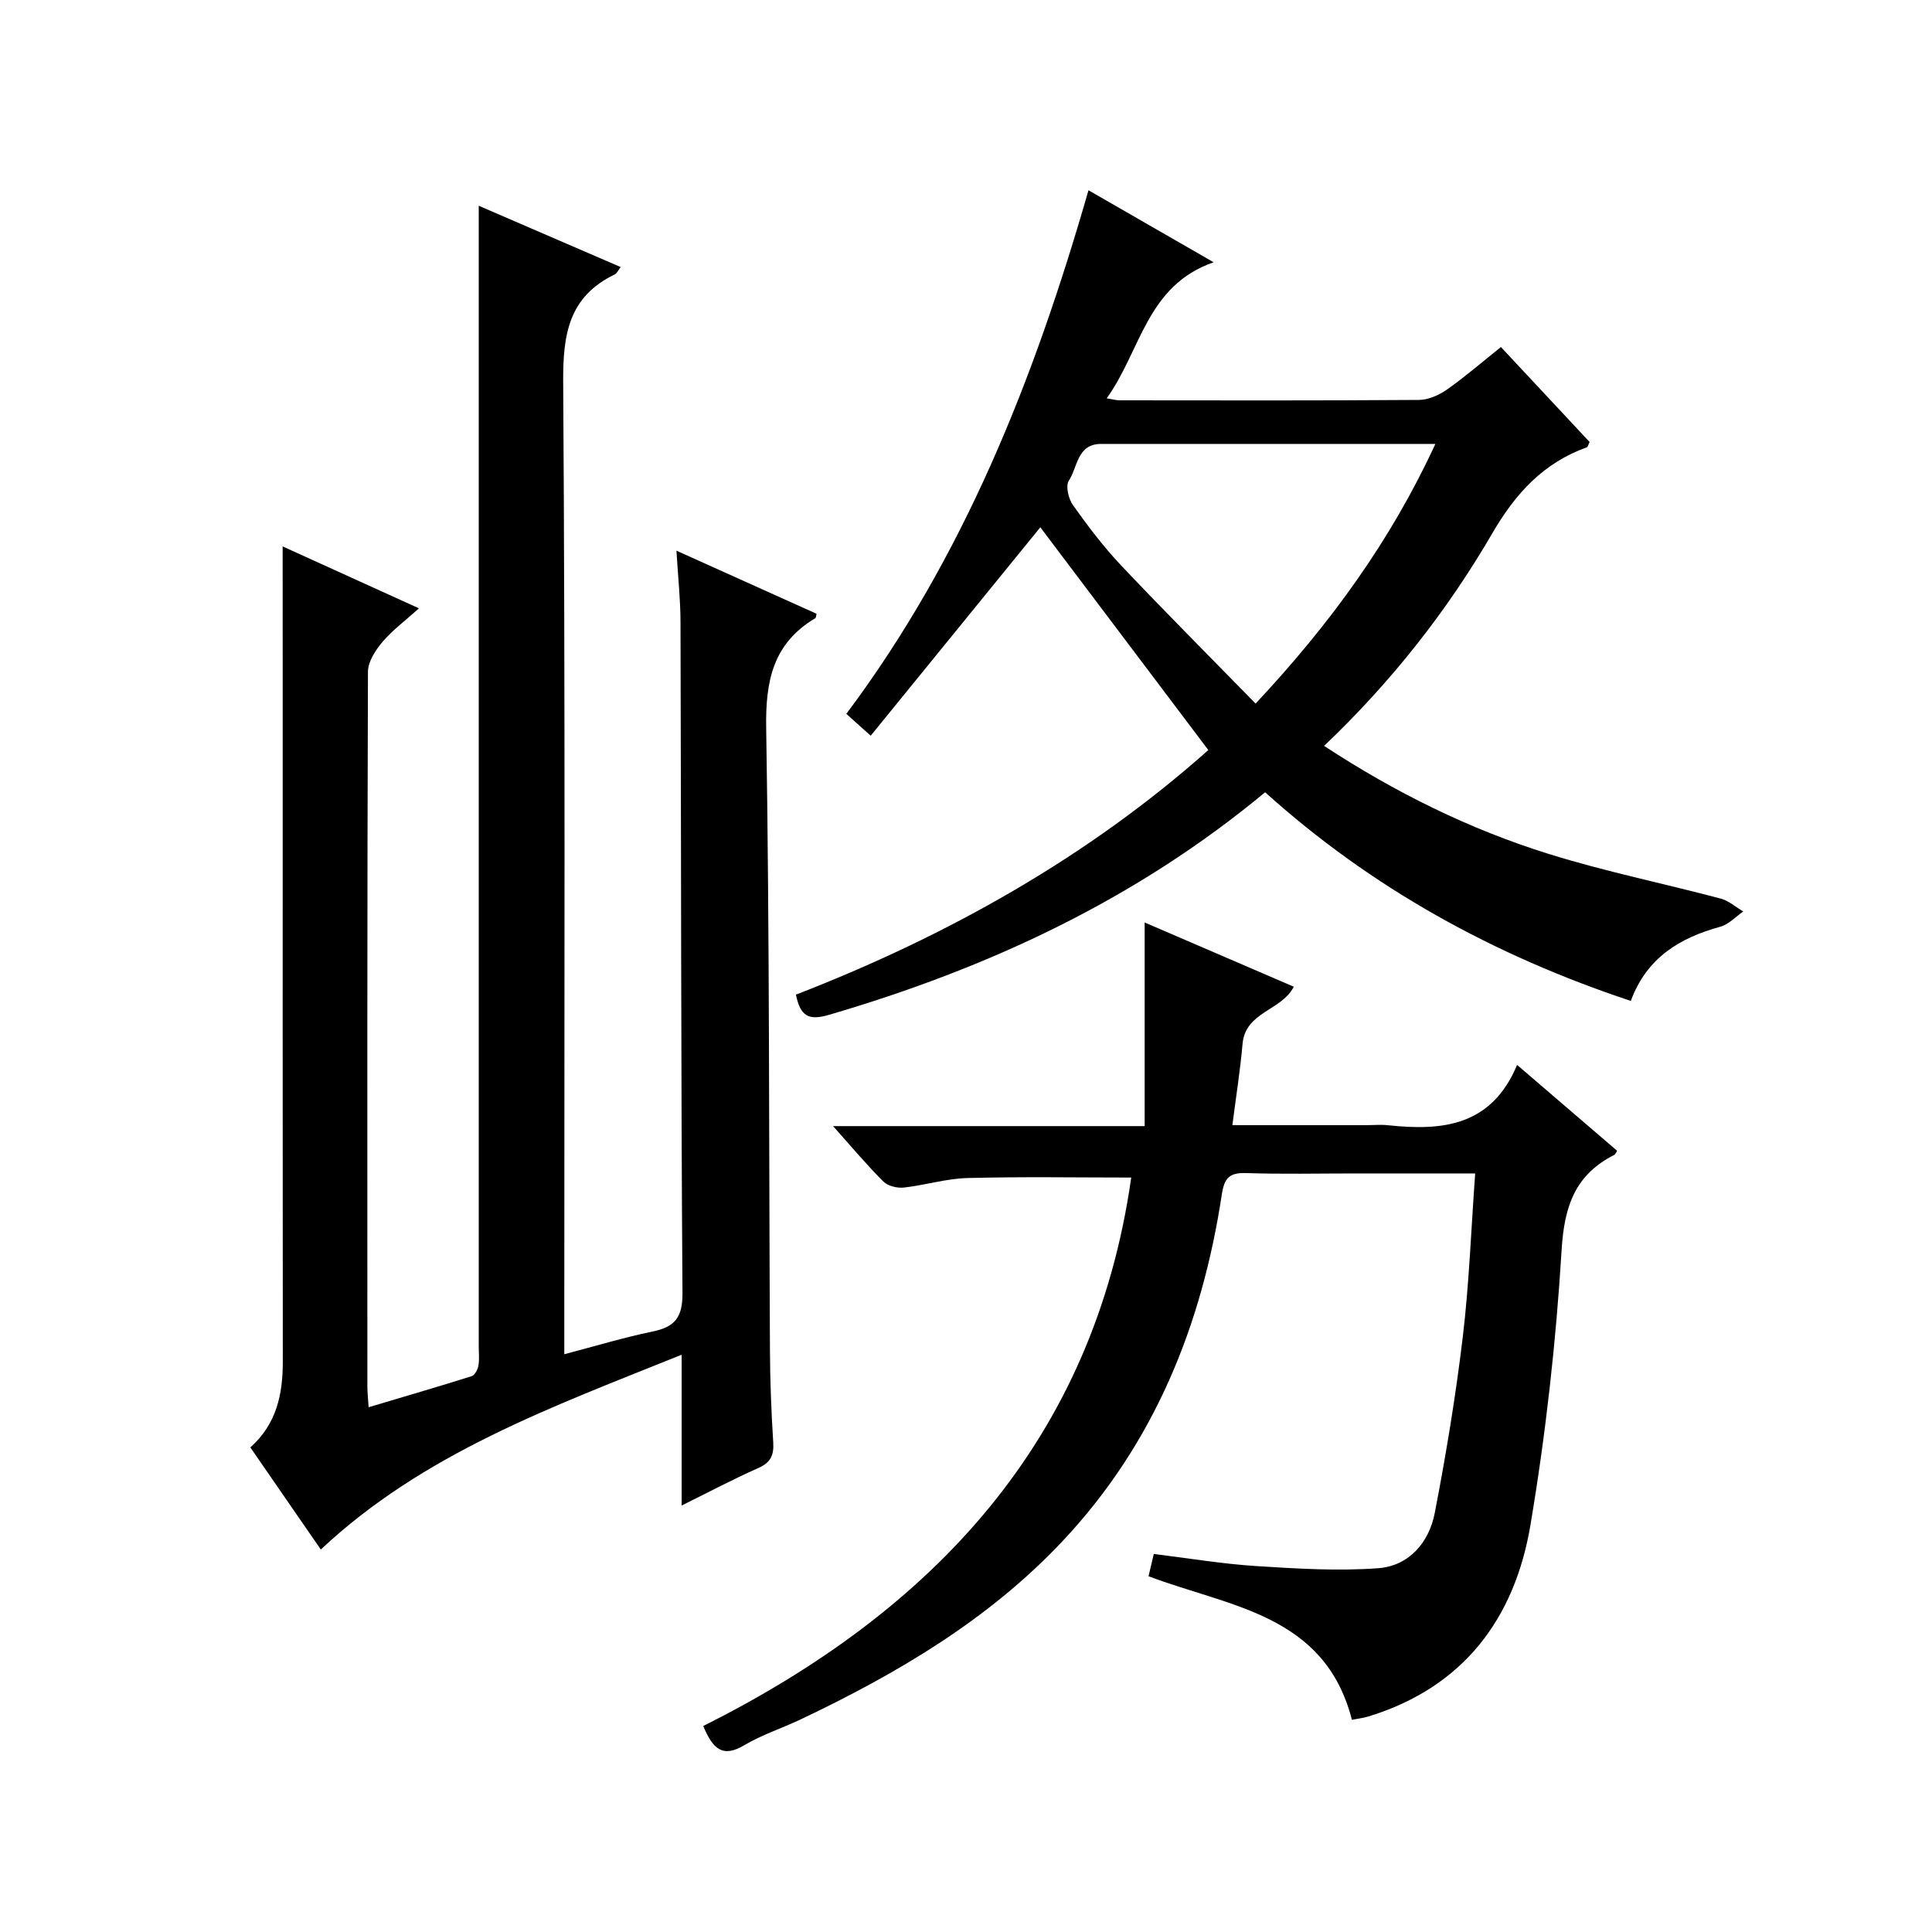
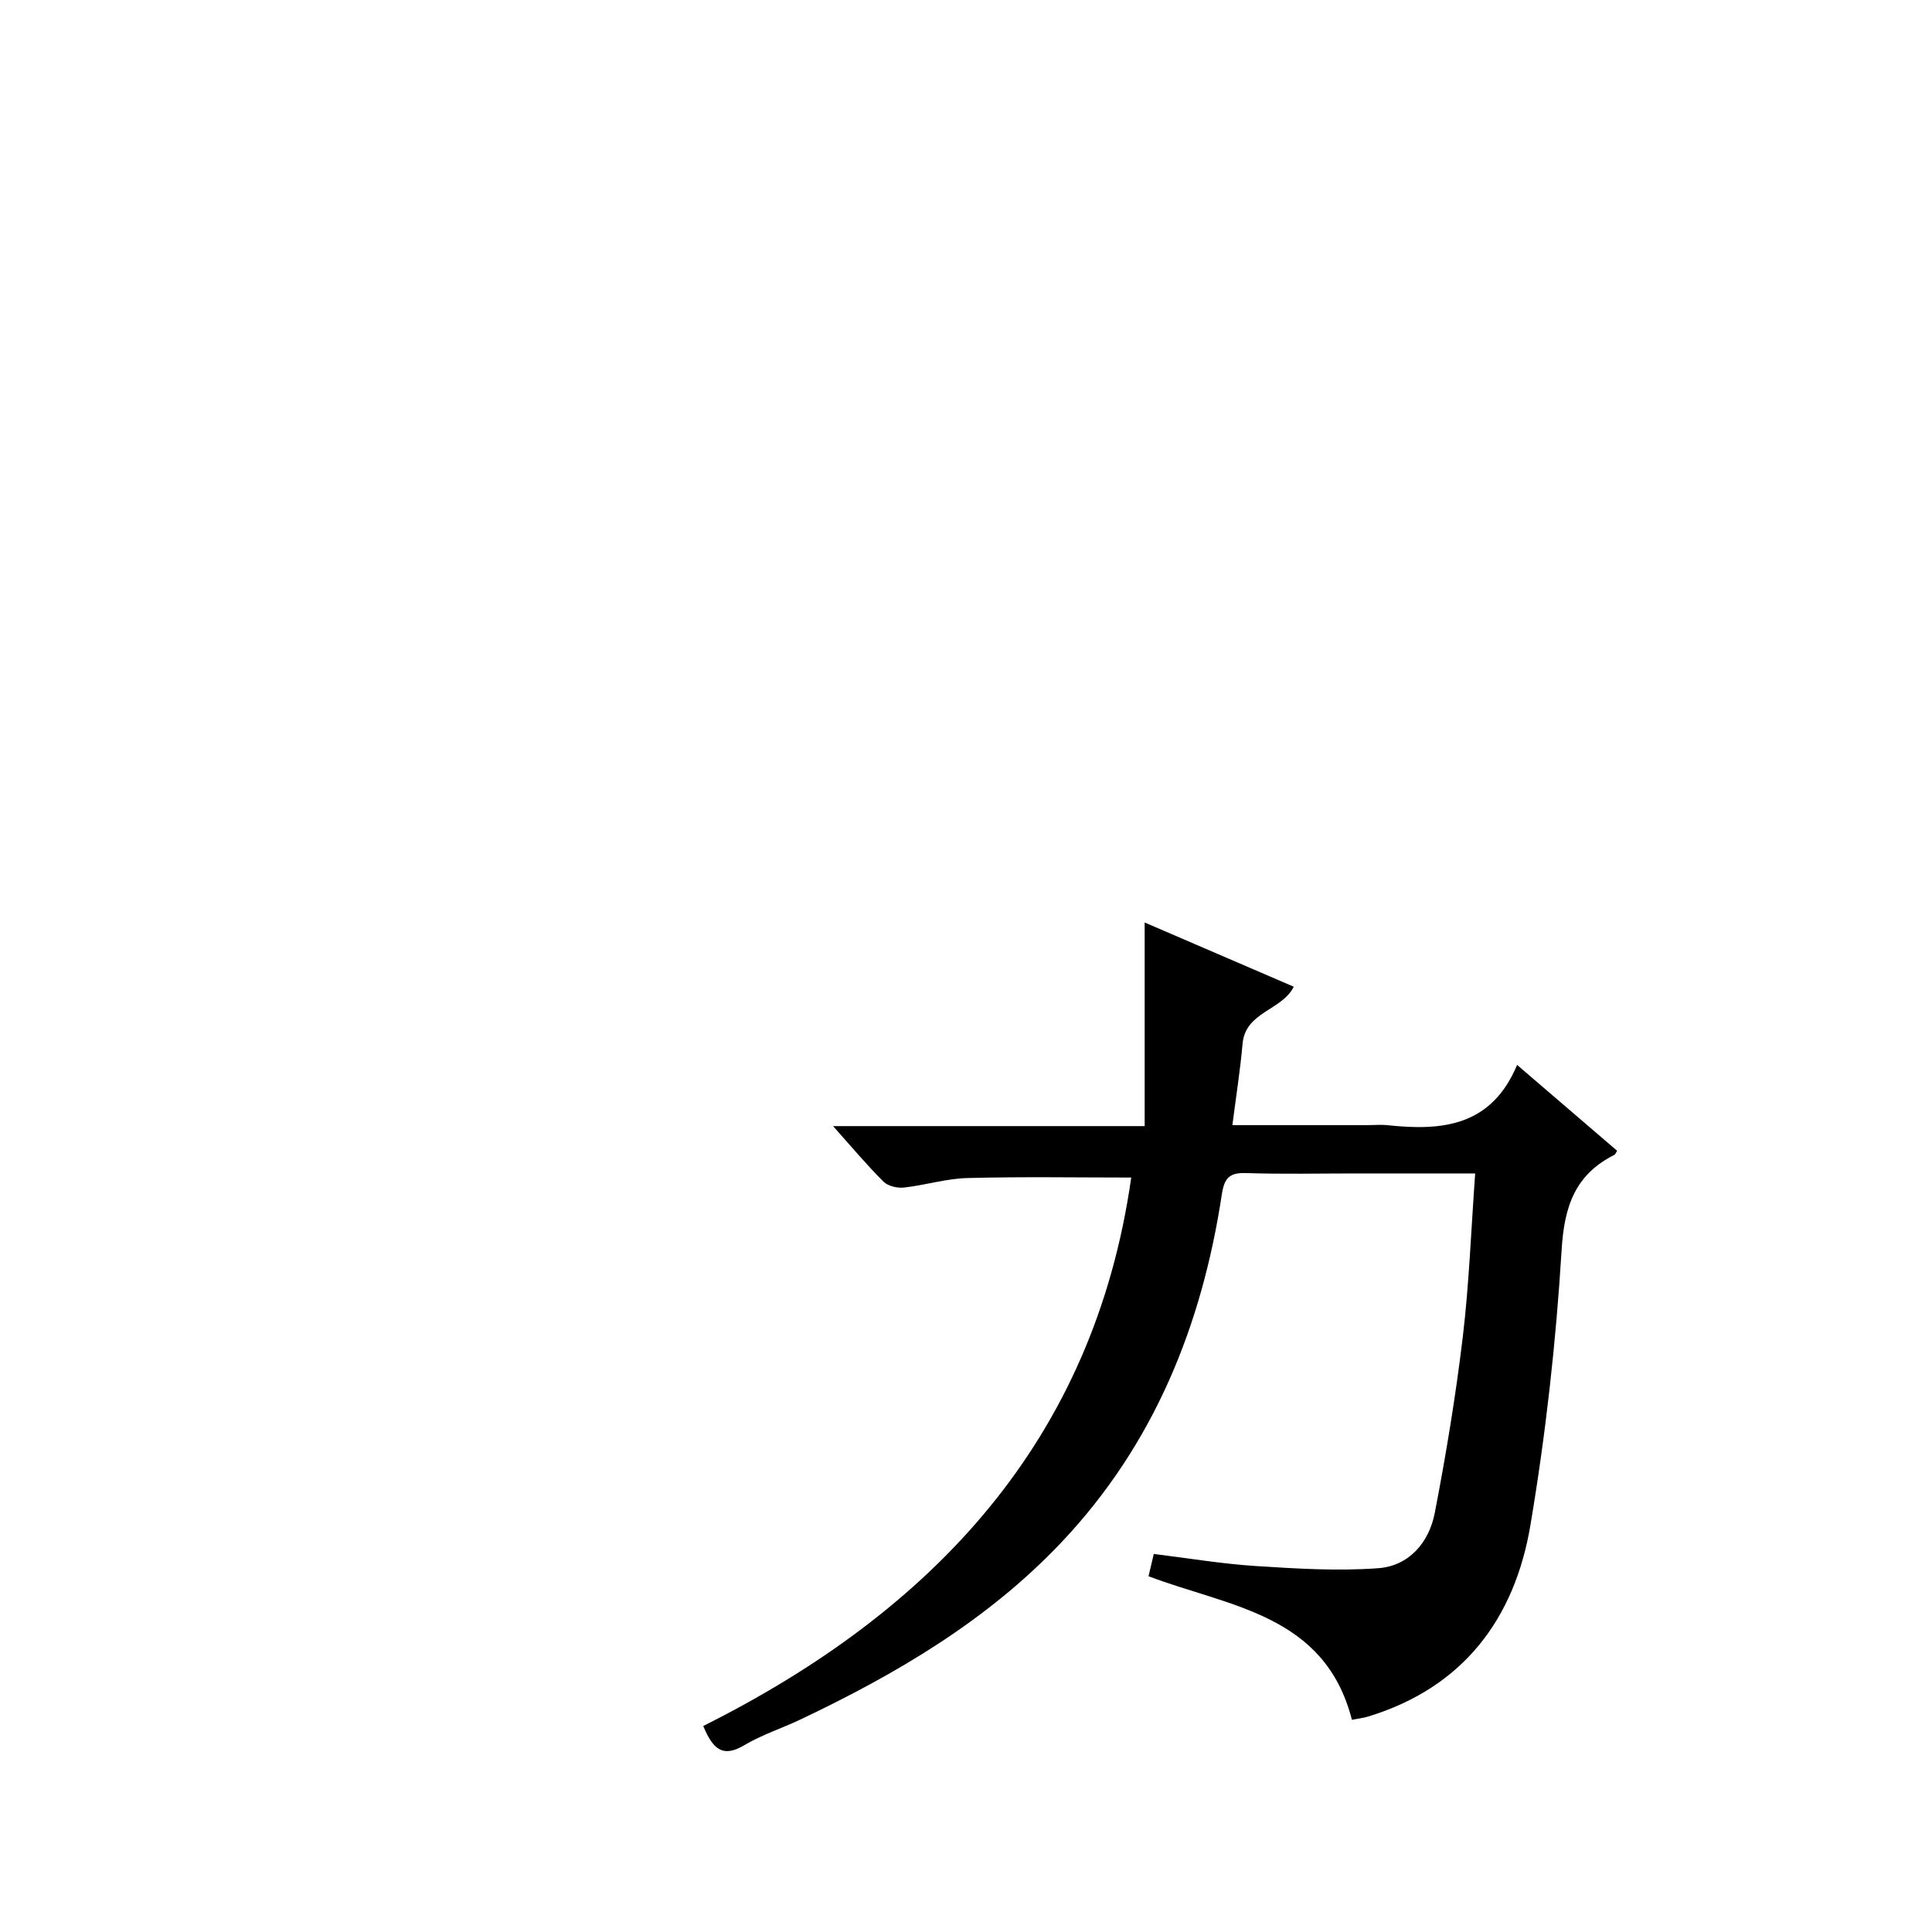
<svg xmlns="http://www.w3.org/2000/svg" version="1.1" id="ZDIC" x="0px" y="0px" viewBox="0 0 400 400" style="enable-background:new 0 0 400 400;" xml:space="preserve">
  <g>
-     <path d="M58.52,113.13c8.82,4.01,18.1,8.22,28.22,12.82c-2.85,2.57-5.48,4.51-7.54,6.94c-1.45,1.72-3.01,4.09-3.02,6.17   c-0.17,49.33-0.13,98.67-0.12,148c0,1.15,0.13,2.29,0.26,4.29c7.34-2.19,14.35-4.23,21.31-6.42c0.65-0.21,1.27-1.34,1.41-2.14   c0.24-1.29,0.08-2.66,0.08-3.99c0-69.67,0-139.34,0-209c0-8.97,0-17.93,0-27.2c9.34,4.03,19.27,8.32,29.4,12.7   c-0.48,0.59-0.78,1.29-1.29,1.54c-9.46,4.59-10.69,12.35-10.63,22.15c0.44,64.83,0.23,129.67,0.23,194.5c0,1.98,0,3.96,0,6.89   c6.46-1.69,12.33-3.48,18.31-4.71c4.62-0.95,6.19-2.95,6.16-7.96c-0.32-46.33-0.27-92.66-0.41-139c-0.01-4.65-0.52-9.3-0.84-14.7   c9.93,4.47,19.46,8.76,29,13.06c-0.1,0.41-0.08,0.82-0.25,0.92c-8.72,5.2-10.33,12.91-10.17,22.68   c0.7,42.99,0.56,85.99,0.78,128.98c0.03,6.33,0.28,12.66,0.68,18.97c0.17,2.69-0.56,4.21-3.13,5.34   c-5.1,2.25-10.04,4.88-15.83,7.74c0-10.72,0-20.59,0-31.22c-26.86,10.83-53.43,20.38-74.71,40.33c-4.89-7.08-9.7-14.05-14.59-21.14   c5.43-4.84,6.73-11,6.72-17.74c-0.04-45.33-0.02-90.67-0.02-136C58.52,135.15,58.52,124.35,58.52,113.13z" />
-     <path d="M215.39,109.17c-11.21,13.77-23.03,28.3-35.12,43.15c-2.32-2.07-3.51-3.15-5.05-4.52c24.31-32.45,38.89-69.24,50.14-108.41   c8.6,4.95,16.81,9.68,25.91,14.91c-13.91,4.84-15.01,18.23-22.14,28.17c1.45,0.24,2.03,0.41,2.61,0.41   c20.67,0.02,41.34,0.07,62.02-0.08c1.95-0.01,4.15-0.98,5.79-2.13c3.8-2.67,7.33-5.73,11.2-8.82c6.22,6.66,12.33,13.2,18.36,19.66   c-0.29,0.58-0.36,1.02-0.57,1.1c-8.99,3.23-14.76,9.53-19.56,17.78c-9.4,16.17-20.96,30.83-34.84,44.04   c14.66,9.61,30.02,17.22,46.45,22.35c11.71,3.66,23.78,6.11,35.65,9.26c1.68,0.44,3.13,1.76,4.68,2.67   c-1.56,1.08-2.99,2.67-4.72,3.15c-8.41,2.3-15.25,6.4-18.56,15.37c-28.33-9.41-53.67-23.35-75.71-43.2   c-26.82,22.27-57.37,36.44-90.29,46.08c-4.16,1.22-5.92,0.37-6.85-4.18c31.48-12.19,60.64-28.61,85.38-50.64   C238.37,139.63,226.7,124.16,215.39,109.17z M259.96,145.67c15.52-16.59,27.97-33.71,37.22-53.76c-23.61,0-46.41,0-69.2,0   c-5,0-4.85,4.82-6.69,7.61c-0.71,1.07-0.08,3.74,0.84,5.04c3.08,4.33,6.31,8.61,9.95,12.47   C241.17,126.64,250.52,136.01,259.96,145.67z" />
    <path d="M237.79,326.34c0.34-1.45,0.68-2.89,1.09-4.61c7.17,0.88,14.12,2.05,21.11,2.5c8.44,0.54,16.96,1.07,25.36,0.45   c6.37-0.47,10.52-5.33,11.7-11.43c2.33-12.06,4.34-24.22,5.8-36.42c1.32-11.03,1.72-22.17,2.57-33.88c-8.73,0-16.85,0-24.97,0   c-7.5,0-15.01,0.17-22.51-0.08c-3.42-0.11-4.46,1.07-4.97,4.39c-4.11,27.12-14.01,51.69-33.07,71.91   c-15.29,16.22-34.17,27.33-54.1,36.8c-3.89,1.85-8.05,3.18-11.73,5.37c-4.52,2.69-6.53,0.68-8.47-3.99   c47.55-23.81,80.85-59,88.61-113.55c-11.21,0-22.57-0.2-33.91,0.1c-4.39,0.11-8.74,1.48-13.15,1.97c-1.38,0.15-3.3-0.3-4.23-1.22   c-3.42-3.4-6.52-7.11-10.44-11.5c21.66,0,42.5,0,64.51,0c0-14.07,0-27.49,0-42.16c11.24,4.84,21.04,9.06,30.87,13.3   c-2.48,4.95-10.01,5.16-10.6,11.81c-0.48,5.44-1.34,10.85-2.11,16.85c9.46,0,18.6,0,27.73,0c1.5,0,3.02-0.14,4.5,0.02   c11.15,1.18,21.38,0.27,26.72-12.49c7.41,6.36,14.05,12.07,20.7,17.77c-0.23,0.36-0.33,0.73-0.56,0.85   c-8.11,4.09-10.37,10.6-10.92,19.64c-1.16,19.07-3.29,38.17-6.46,57.01c-3.25,19.36-13.88,33.6-33.53,39.62   c-1.06,0.33-2.19,0.45-3.43,0.7C274.28,334.13,254.44,332.68,237.79,326.34z" />
  </g>
</svg>